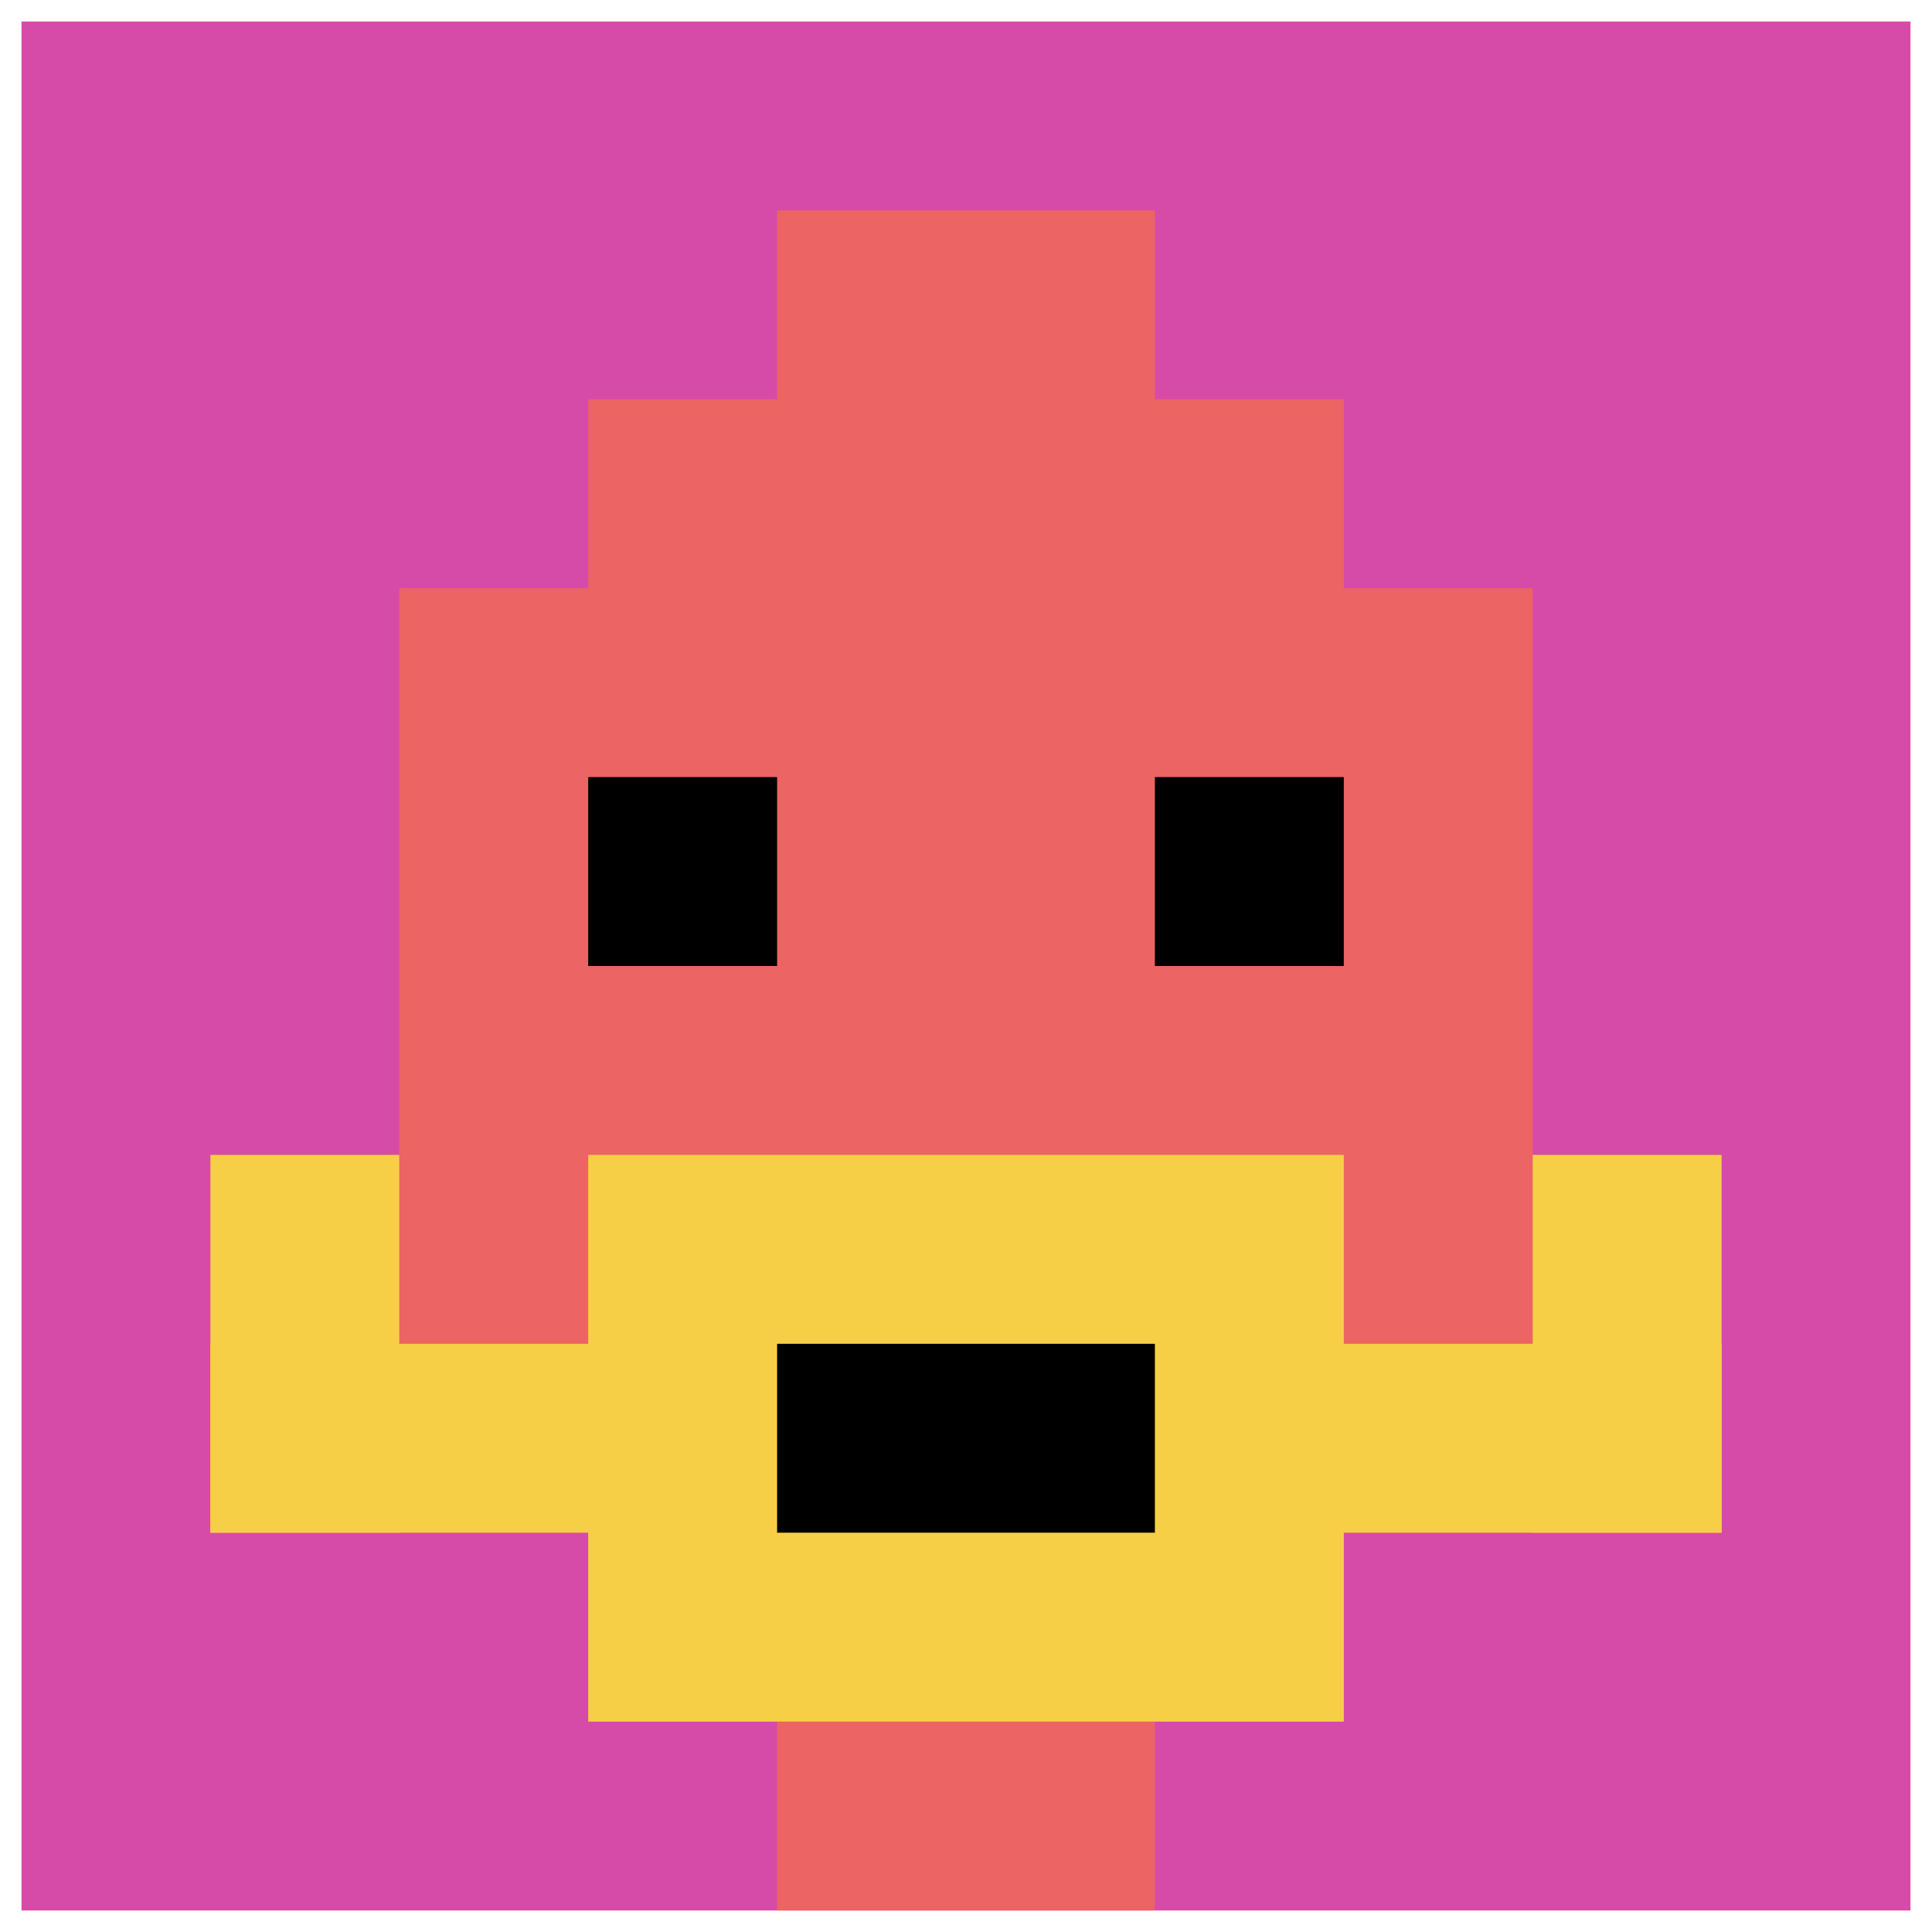
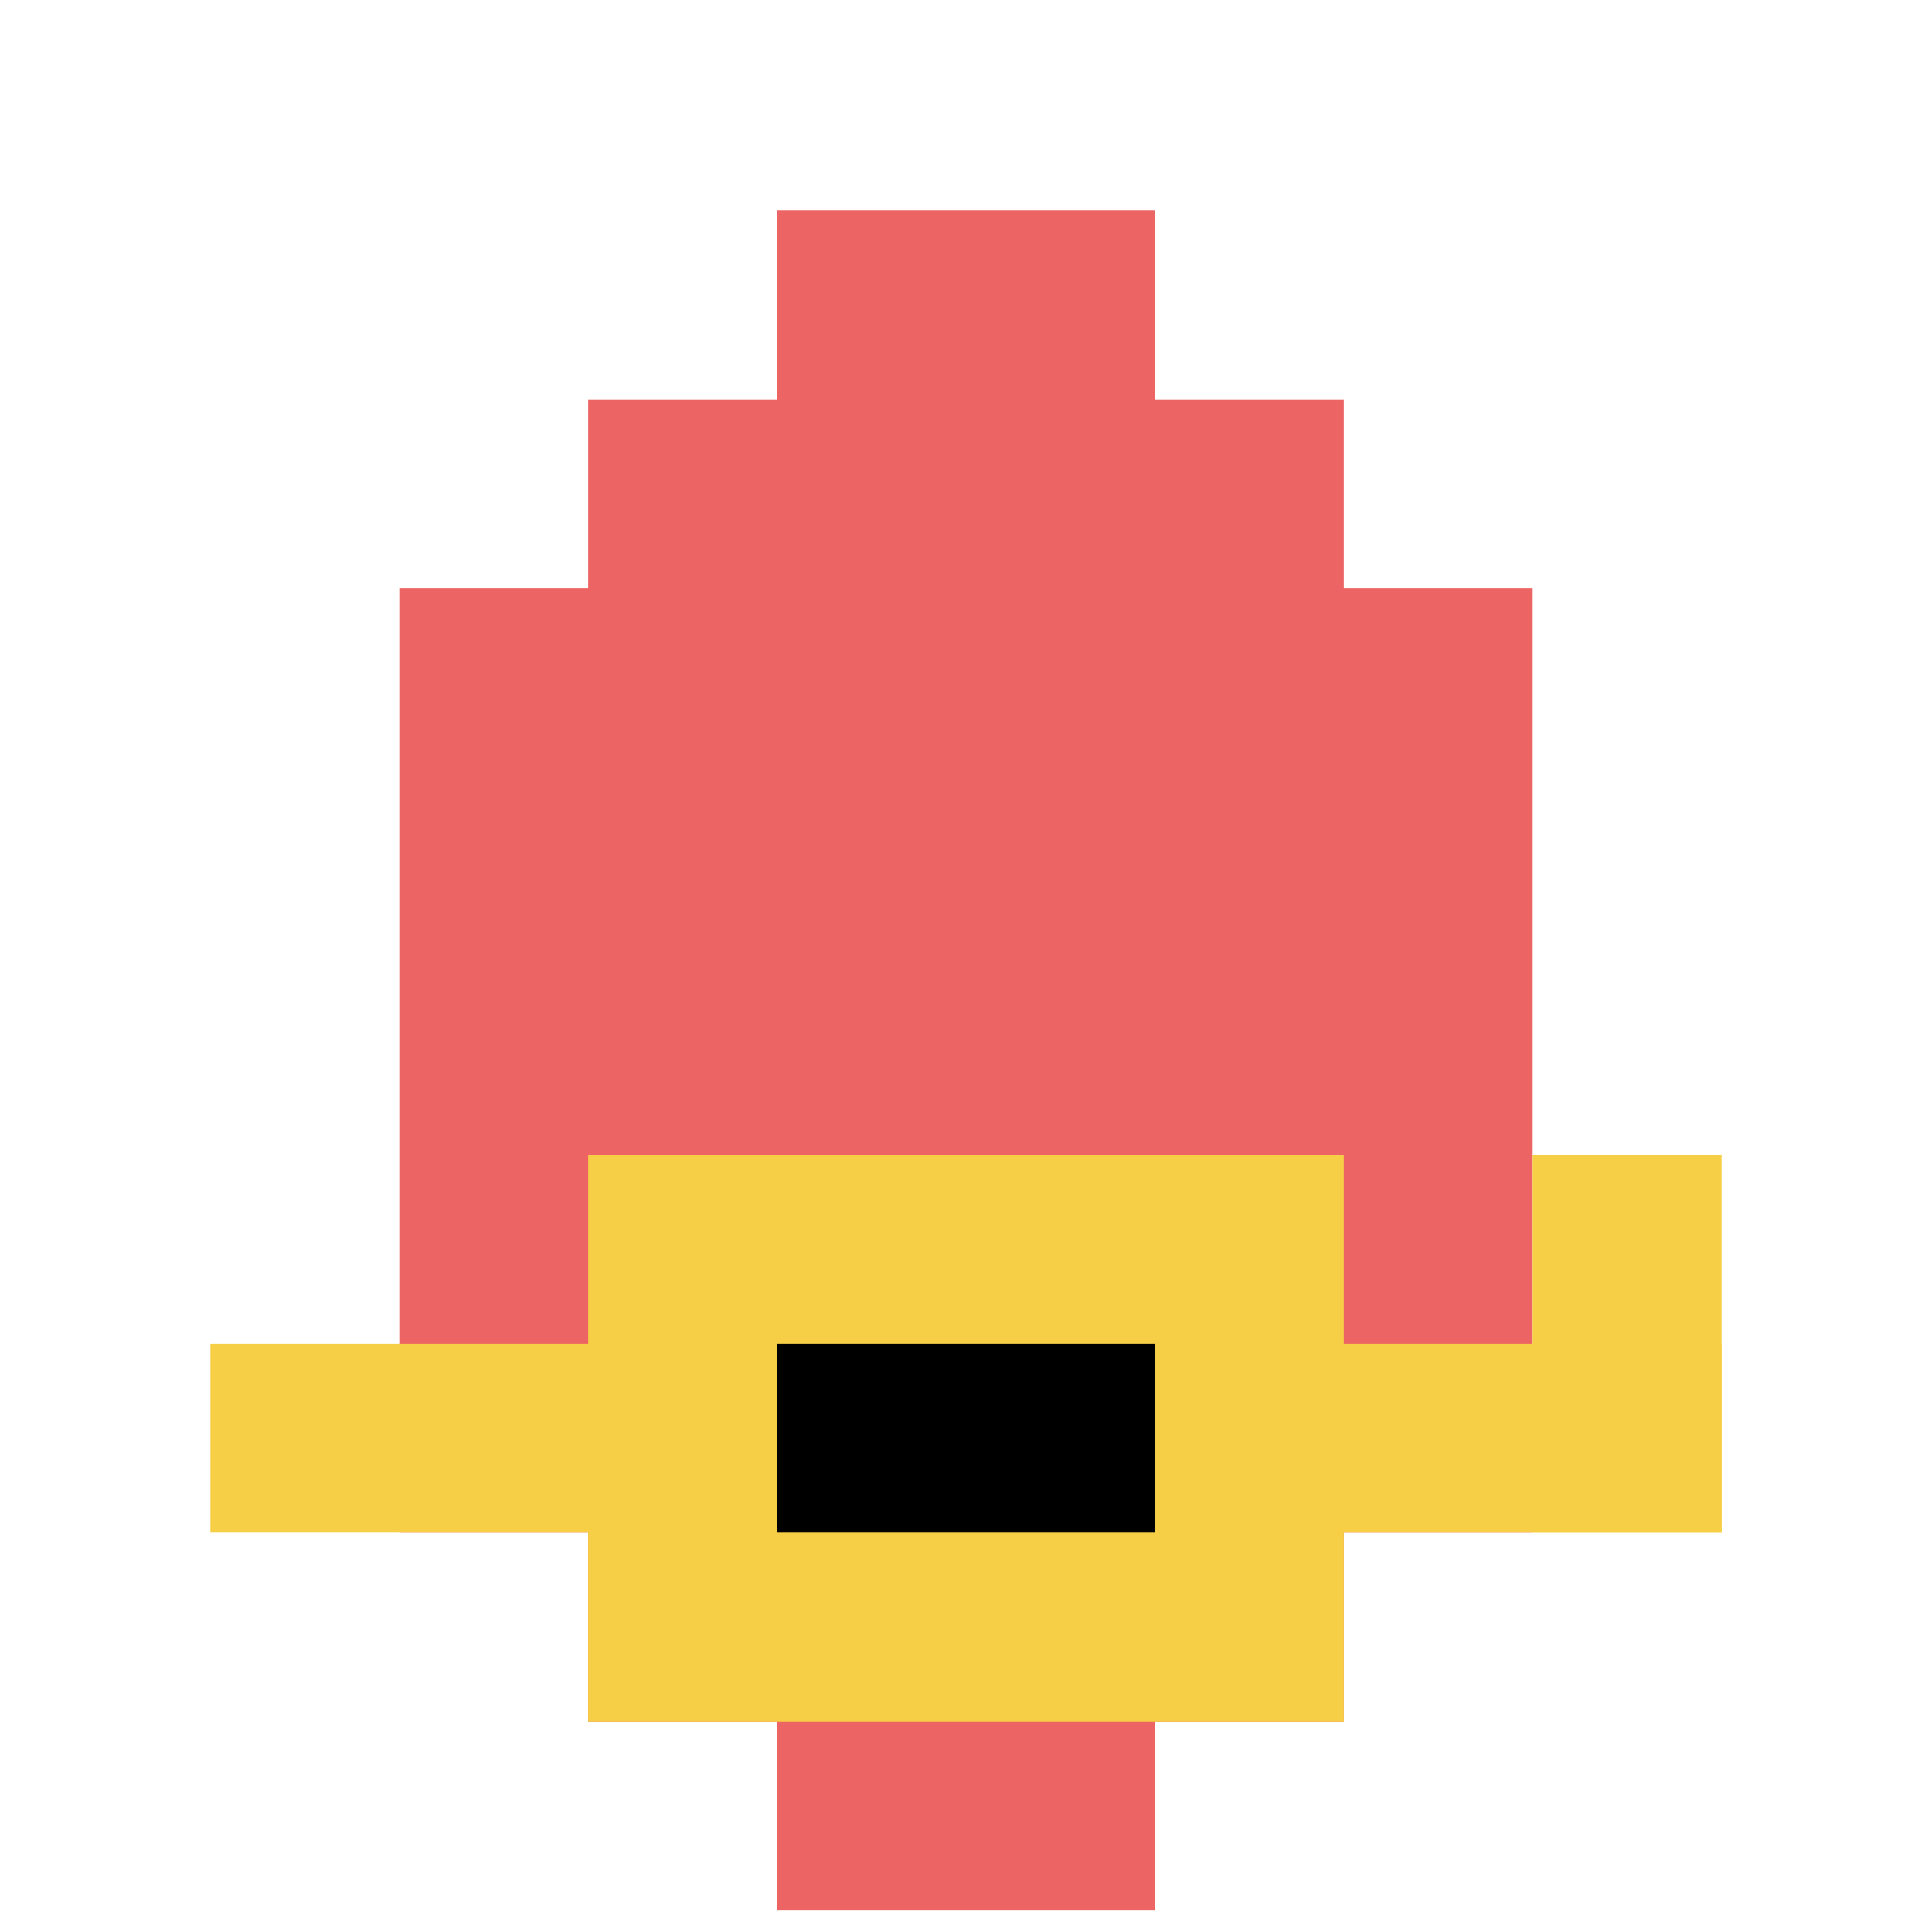
<svg xmlns="http://www.w3.org/2000/svg" version="1.1" width="449" height="449">
  <title>'goose-pfp-588476' by Dmitri Cherniak</title>
  <desc>seed=588476
backgroundColor=#ffffff
padding=21
innerPadding=5
timeout=2200
dimension=1
border=false
Save=function(){return n.handleSave()}
frame=614

Rendered at Tue Oct 03 2023 21:09:47 GMT+0200 (Central European Summer Time)
Generated in &lt;1ms
</desc>
  <defs />
  <rect width="100%" height="100%" fill="#ffffff" />
  <g>
    <g id="0-0">
-       <rect x="5" y="5" height="439" width="439" fill="#D74BA8" />
      <g>
        <rect id="5-5-3-2-4-7" x="136.7" y="92.8" width="175.6" height="307.3" fill="#EC6463" />
        <rect id="5-5-2-3-6-5" x="92.8" y="136.7" width="263.4" height="219.5" fill="#EC6463" />
        <rect id="5-5-4-8-2-2" x="180.6" y="356.2" width="87.8" height="87.8" fill="#EC6463" />
        <rect id="5-5-1-7-8-1" x="48.9" y="312.3" width="351.2" height="43.9" fill="#F7CF46" />
        <rect id="5-5-3-6-4-3" x="136.7" y="268.4" width="175.6" height="131.7" fill="#F7CF46" />
        <rect id="5-5-4-7-2-1" x="180.6" y="312.3" width="87.8" height="43.9" fill="#000000" />
-         <rect id="5-5-1-6-1-2" x="48.9" y="268.4" width="43.9" height="87.8" fill="#F7CF46" />
        <rect id="5-5-8-6-1-2" x="356.2" y="268.4" width="43.9" height="87.8" fill="#F7CF46" />
-         <rect id="5-5-3-4-1-1" x="136.7" y="180.6" width="43.9" height="43.9" fill="#000000" />
-         <rect id="5-5-6-4-1-1" x="268.4" y="180.6" width="43.9" height="43.9" fill="#000000" />
        <rect id="5-5-4-1-2-2" x="180.6" y="48.9" width="87.8" height="87.8" fill="#EC6463" />
      </g>
      <rect x="5" y="5" stroke="white" stroke-width="0" height="439" width="439" fill="none" />
    </g>
  </g>
</svg>